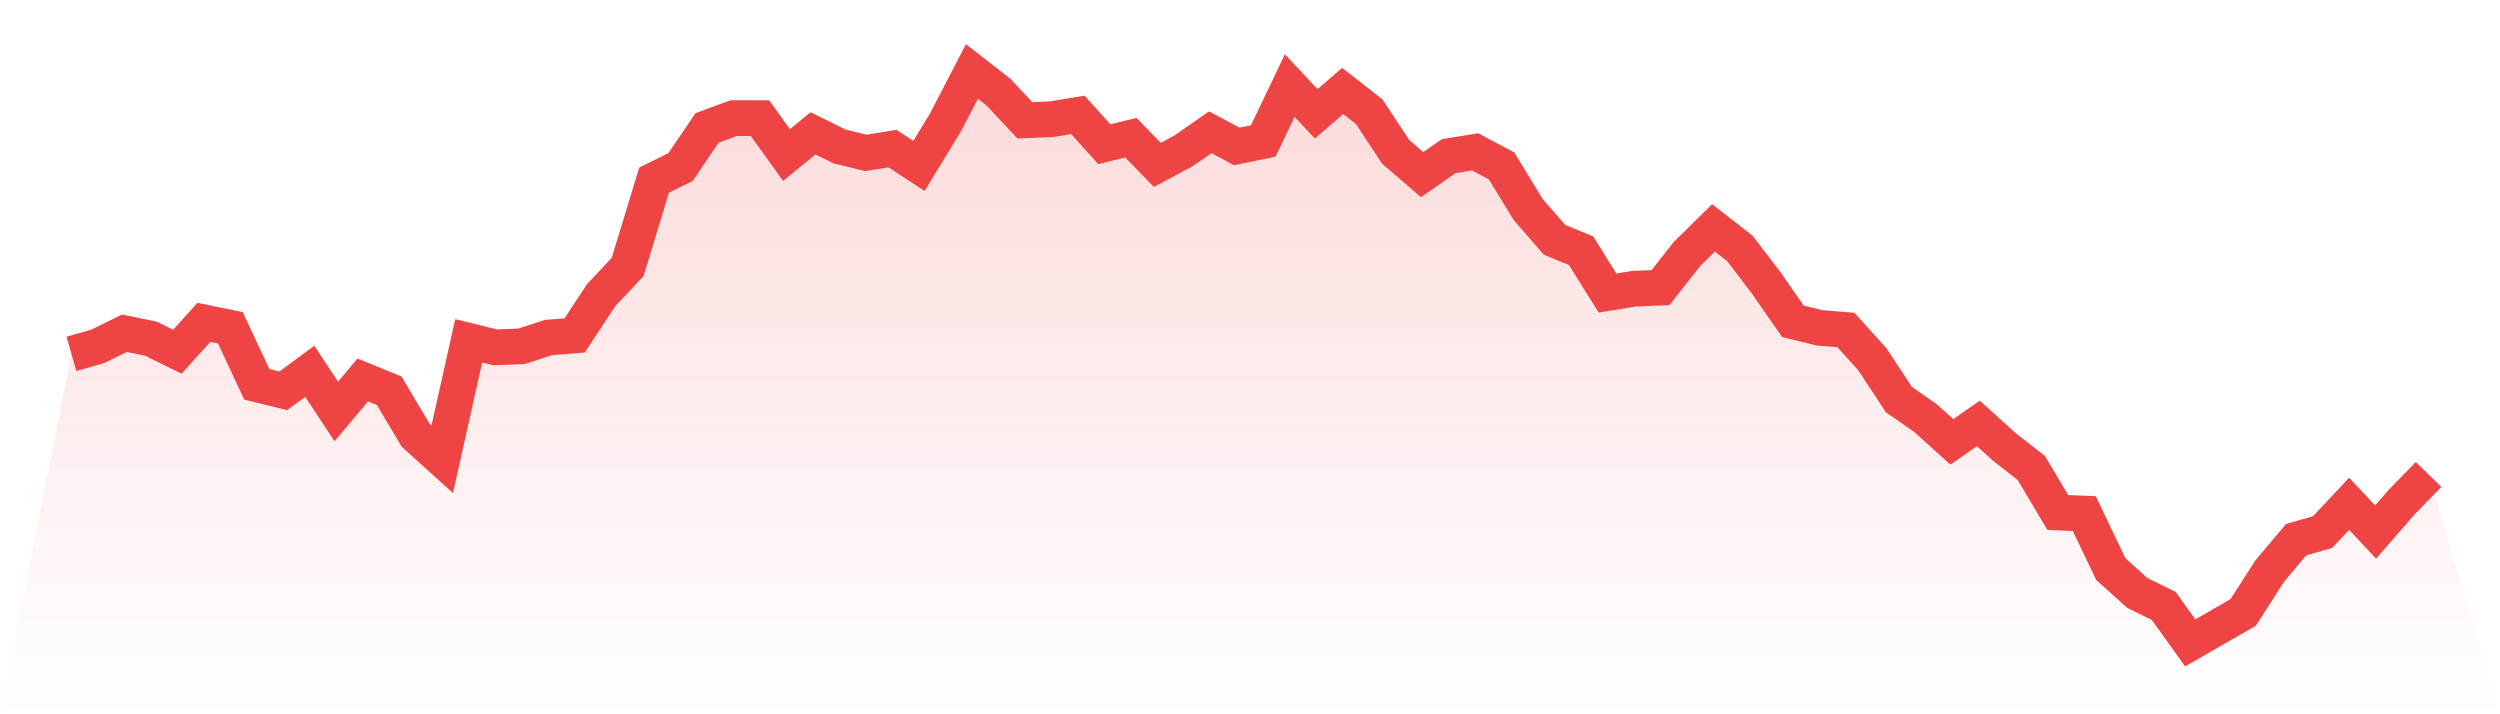
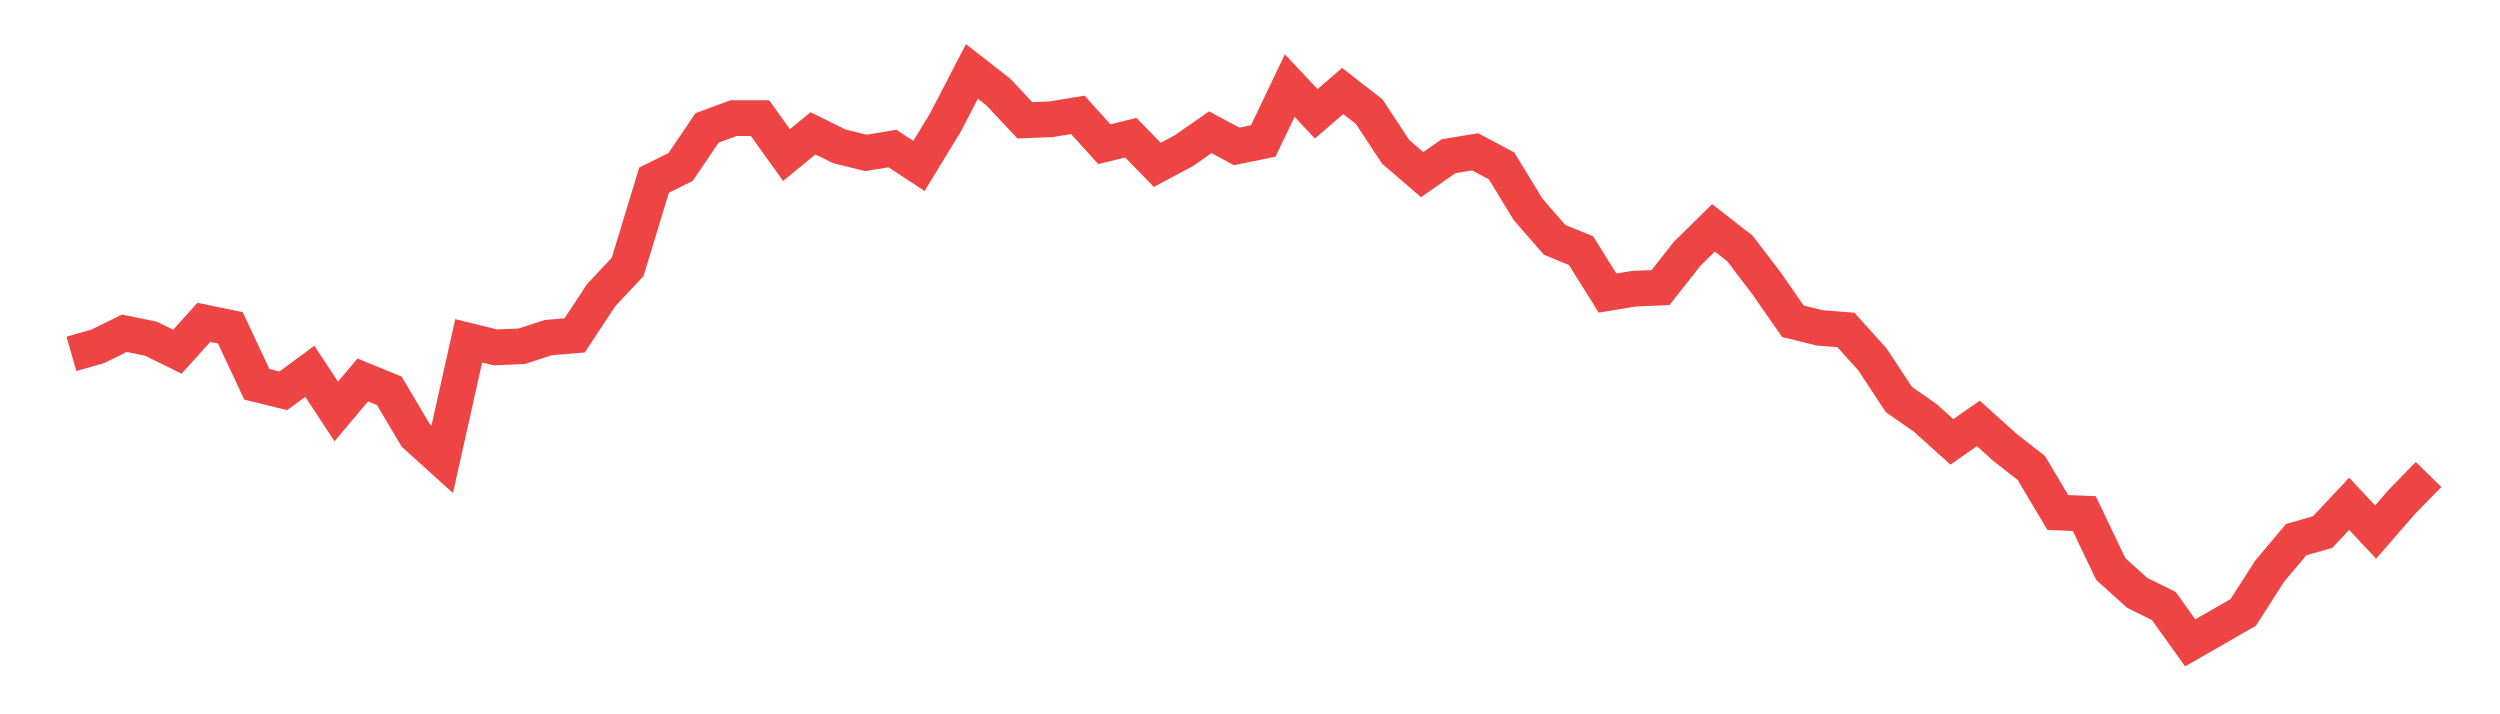
<svg xmlns="http://www.w3.org/2000/svg" viewBox="0 0 140 40">
  <defs>
    <linearGradient id="gradient" x1="0" x2="0" y1="0" y2="1">
      <stop offset="0%" stop-color="#ef4444" stop-opacity="0.2" />
      <stop offset="100%" stop-color="#ef4444" stop-opacity="0" />
    </linearGradient>
  </defs>
-   <path d="M4,19.817 L4,19.817 L5.483,19.392 L6.966,18.662 L8.449,18.966 L9.933,19.696 L11.416,18.053 L12.899,18.357 L14.382,21.521 L15.865,21.886 L17.348,20.791 L18.831,23.042 L20.315,21.278 L21.798,21.886 L23.281,24.38 L24.764,25.719 L26.247,19.087 L27.73,19.452 L29.213,19.392 L30.697,18.905 L32.18,18.783 L33.663,16.532 L35.146,14.951 L36.629,10.084 L38.112,9.354 L39.596,7.163 L41.079,6.616 L42.562,6.616 L44.045,8.684 L45.528,7.468 L47.011,8.198 L48.494,8.563 L49.978,8.319 L51.461,9.293 L52.944,6.859 L54.427,4 L55.91,5.156 L57.393,6.738 L58.876,6.677 L60.36,6.433 L61.843,8.076 L63.326,7.711 L64.809,9.232 L66.292,8.441 L67.775,7.407 L69.258,8.198 L70.742,7.894 L72.225,4.791 L73.708,6.373 L75.191,5.095 L76.674,6.251 L78.157,8.502 L79.64,9.779 L81.124,8.745 L82.607,8.502 L84.09,9.293 L85.573,11.726 L87.056,13.43 L88.539,14.038 L90.022,16.411 L91.506,16.167 L92.989,16.106 L94.472,14.221 L95.955,12.76 L97.438,13.916 L98.921,15.863 L100.404,17.992 L101.888,18.357 L103.371,18.479 L104.854,20.122 L106.337,22.373 L107.82,23.407 L109.303,24.745 L110.787,23.711 L112.27,25.049 L113.753,26.205 L115.236,28.7 L116.719,28.76 L118.202,31.863 L119.685,33.202 L121.169,33.932 L122.652,36 L124.135,35.148 L125.618,34.297 L127.101,31.985 L128.584,30.221 L130.067,29.795 L131.551,28.213 L133.034,29.795 L134.517,28.091 L136,26.57 L140,40 L0,40 z" fill="url(#gradient)" />
  <path d="M4,19.817 L4,19.817 L5.483,19.392 L6.966,18.662 L8.449,18.966 L9.933,19.696 L11.416,18.053 L12.899,18.357 L14.382,21.521 L15.865,21.886 L17.348,20.791 L18.831,23.042 L20.315,21.278 L21.798,21.886 L23.281,24.38 L24.764,25.719 L26.247,19.087 L27.73,19.452 L29.213,19.392 L30.697,18.905 L32.18,18.783 L33.663,16.532 L35.146,14.951 L36.629,10.084 L38.112,9.354 L39.596,7.163 L41.079,6.616 L42.562,6.616 L44.045,8.684 L45.528,7.468 L47.011,8.198 L48.494,8.563 L49.978,8.319 L51.461,9.293 L52.944,6.859 L54.427,4 L55.91,5.156 L57.393,6.738 L58.876,6.677 L60.36,6.433 L61.843,8.076 L63.326,7.711 L64.809,9.232 L66.292,8.441 L67.775,7.407 L69.258,8.198 L70.742,7.894 L72.225,4.791 L73.708,6.373 L75.191,5.095 L76.674,6.251 L78.157,8.502 L79.64,9.779 L81.124,8.745 L82.607,8.502 L84.09,9.293 L85.573,11.726 L87.056,13.43 L88.539,14.038 L90.022,16.411 L91.506,16.167 L92.989,16.106 L94.472,14.221 L95.955,12.76 L97.438,13.916 L98.921,15.863 L100.404,17.992 L101.888,18.357 L103.371,18.479 L104.854,20.122 L106.337,22.373 L107.82,23.407 L109.303,24.745 L110.787,23.711 L112.27,25.049 L113.753,26.205 L115.236,28.7 L116.719,28.76 L118.202,31.863 L119.685,33.202 L121.169,33.932 L122.652,36 L124.135,35.148 L125.618,34.297 L127.101,31.985 L128.584,30.221 L130.067,29.795 L131.551,28.213 L133.034,29.795 L134.517,28.091 L136,26.57" fill="none" stroke="#ef4444" stroke-width="2" />
</svg>